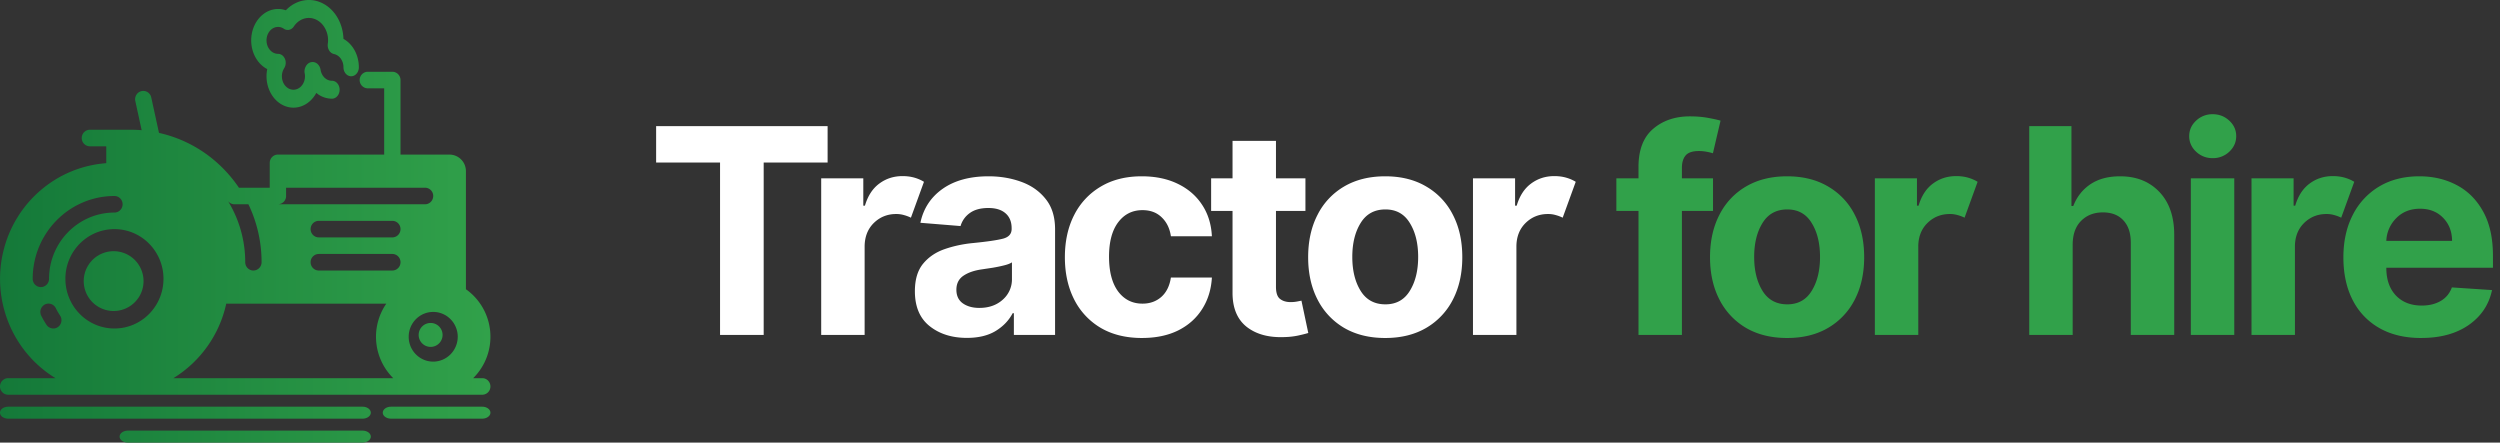
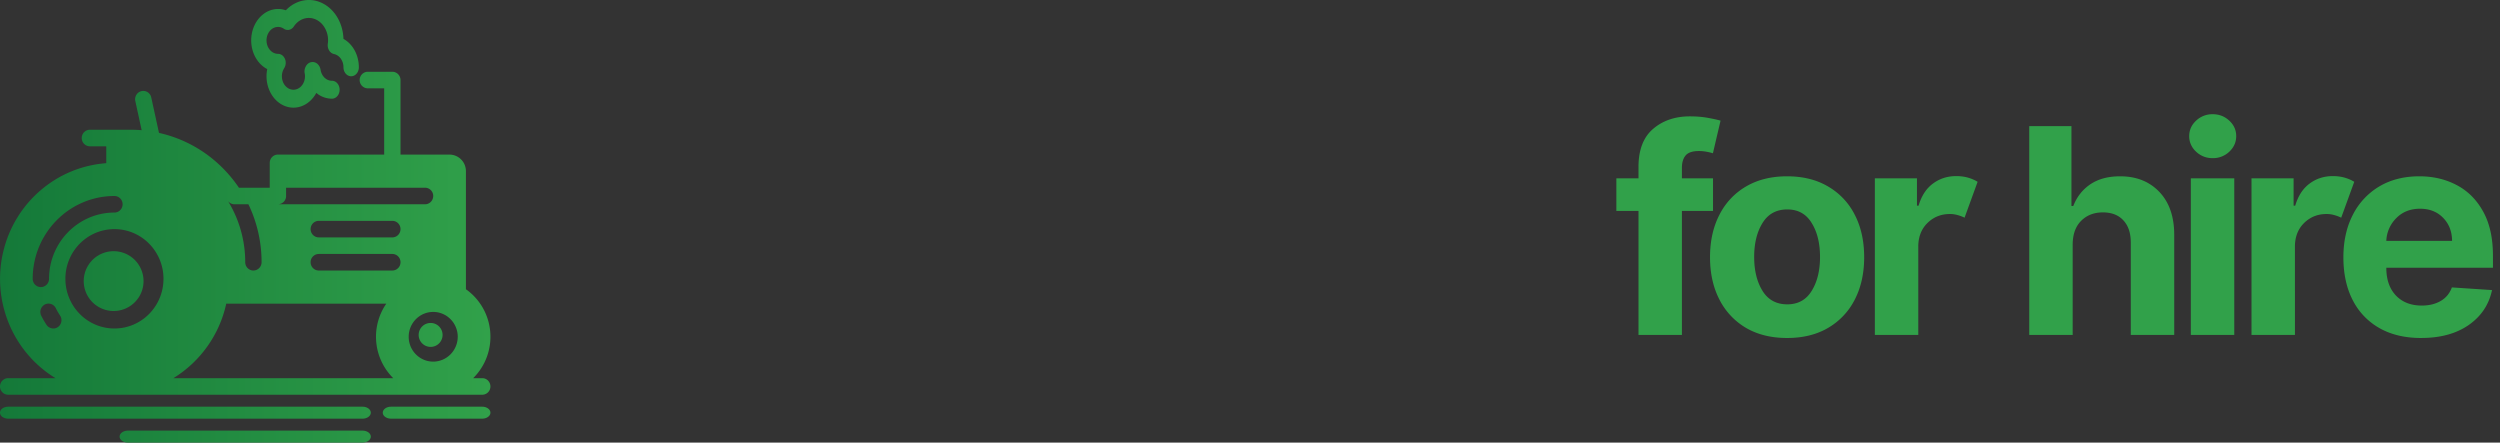
<svg xmlns="http://www.w3.org/2000/svg" width="209" height="37" fill="none">
  <rect width="100%" height="100%" fill="#333333" stroke="none" />
-   <path d="M54.852 13.588v-3.042h14.336v3.042h-5.344V28h-3.648V13.588h-5.344zM68.652 28V14.91h3.52v2.283h.137c.239-.812.636-1.426 1.193-1.84.563-.421 1.213-.631 1.952-.631.352 0 .679.042.98.127.301.086.571.202.81.35l-1.091 3a3.116 3.116 0 0 0-.563-.213 2.242 2.242 0 0 0-.673-.094c-.733 0-1.355.25-1.867.75-.505.5-.76 1.15-.767 1.952V28h-3.63zm12.18.247c-1.25 0-2.287-.326-3.111-.98-.824-.653-1.236-1.628-1.236-2.923 0-.978.23-1.745.69-2.301.46-.557 1.063-.963 1.807-1.22.75-.26 1.557-.431 2.42-.51 1.137-.114 1.95-.233 2.438-.358.489-.125.733-.398.733-.819v-.05c0-.54-.17-.958-.511-1.254-.335-.295-.813-.443-1.432-.443-.653 0-1.173.142-1.56.426a2 2 0 0 0-.767 1.083l-3.358-.273c.25-1.193.87-2.14 1.858-2.838.995-.699 2.276-1.048 3.844-1.048.972 0 1.88.153 2.727.46.847.307 1.529.787 2.046 1.44.523.648.784 1.492.784 2.532V28H84.76v-1.815h-.102c-.319.608-.796 1.105-1.432 1.491-.631.38-1.43.571-2.395.571zm1.04-2.506c.795 0 1.448-.23 1.96-.69a2.247 2.247 0 0 0 .767-1.73v-1.39c-.142.097-.364.183-.665.256-.295.074-.614.14-.954.197l-.904.136c-.636.09-1.15.27-1.542.537-.387.267-.58.656-.58 1.167 0 .5.179.878.537 1.134.364.256.824.383 1.38.383zm13.595 2.515c-1.34 0-2.494-.284-3.46-.853a5.762 5.762 0 0 1-2.216-2.386c-.511-1.017-.767-2.188-.767-3.511 0-1.341.259-2.517.776-3.529a5.761 5.761 0 0 1 2.224-2.378c.96-.573 2.102-.86 3.426-.86 1.142 0 2.142.207 3 .622.864.415 1.543.997 2.037 1.747.5.75.776 1.63.827 2.642h-3.426c-.097-.653-.352-1.179-.767-1.577-.41-.403-.946-.605-1.61-.605-.842 0-1.518.338-2.03 1.014-.51.677-.766 1.634-.766 2.872 0 1.25.252 2.22.758 2.907.511.682 1.19 1.023 2.037 1.023.625 0 1.15-.188 1.577-.563.426-.38.693-.92.8-1.62h3.427c-.057 1-.33 1.881-.818 2.643-.483.761-1.15 1.355-2.003 1.781-.852.42-1.86.63-3.026.63zm13.667-13.347v2.727h-2.463v6.341c0 .5.113.838.341 1.014.227.177.522.265.886.265.17 0 .341-.015.511-.043l.392-.077.571 2.702c-.182.057-.437.122-.767.196a6.15 6.15 0 0 1-1.201.145c-1.319.057-2.378-.227-3.179-.852-.796-.631-1.191-1.588-1.185-2.873v-6.818h-1.79V14.91h1.79v-3.136h3.631v3.136h2.463zm6.671 13.347c-1.324 0-2.469-.282-3.435-.844a5.776 5.776 0 0 1-2.224-2.37c-.523-1.016-.784-2.195-.784-3.536 0-1.353.261-2.534.784-3.546a5.708 5.708 0 0 1 2.224-2.37c.966-.567 2.111-.851 3.435-.851 1.324 0 2.466.284 3.426.852a5.69 5.69 0 0 1 2.233 2.37c.523 1.01.784 2.192.784 3.545 0 1.34-.261 2.52-.784 3.537a5.758 5.758 0 0 1-2.233 2.369c-.96.562-2.102.844-3.426.844zm.017-2.813c.898 0 1.577-.375 2.037-1.125.466-.75.699-1.696.699-2.838 0-1.142-.233-2.088-.699-2.838-.46-.756-1.139-1.133-2.037-1.133-.915 0-1.605.377-2.071 1.133-.466.75-.699 1.696-.699 2.838 0 1.142.233 2.088.699 2.838.466.75 1.156 1.125 2.071 1.125zM123.141 28V14.91h3.52v2.283h.136c.239-.812.636-1.426 1.193-1.84.563-.421 1.213-.631 1.952-.631.352 0 .679.042.98.127.301.086.571.202.81.35l-1.091 3a3.127 3.127 0 0 0-.563-.213 2.236 2.236 0 0 0-.673-.094c-.733 0-1.355.25-1.866.75-.506.5-.762 1.15-.767 1.952V28h-3.631z" fill="#fff" />
  <path d="M143.208 14.91v2.726h-2.6V28h-3.63V17.636h-1.85V14.91h1.85v-.946c0-1.426.406-2.489 1.218-3.187.819-.7 1.844-1.049 3.077-1.049.557 0 1.065.043 1.526.128.466.085.812.162 1.039.23l-.639 2.727a4.515 4.515 0 0 0-.528-.127c-.21-.04-.424-.06-.639-.06-.535 0-.907.125-1.117.375-.204.244-.307.588-.307 1.031v.878h2.6zm6.194 13.346c-1.324 0-2.469-.282-3.435-.844a5.77 5.77 0 0 1-2.224-2.37c-.523-1.016-.785-2.195-.785-3.536 0-1.353.262-2.534.785-3.546a5.701 5.701 0 0 1 2.224-2.37c.966-.567 2.111-.851 3.435-.851 1.324 0 2.466.284 3.426.852a5.69 5.69 0 0 1 2.233 2.37c.522 1.01.784 2.192.784 3.545 0 1.34-.262 2.52-.784 3.537a5.758 5.758 0 0 1-2.233 2.369c-.96.562-2.102.844-3.426.844zm.017-2.813c.897 0 1.576-.375 2.037-1.125.466-.75.698-1.696.698-2.838 0-1.142-.232-2.088-.698-2.838-.461-.756-1.14-1.133-2.037-1.133-.915 0-1.605.377-2.071 1.133-.466.75-.699 1.696-.699 2.838 0 1.142.233 2.088.699 2.838.466.75 1.156 1.125 2.071 1.125zM156.738 28V14.91h3.519v2.283h.137c.238-.812.636-1.426 1.193-1.84.563-.421 1.213-.631 1.952-.631.352 0 .679.042.98.127.301.086.571.202.81.35l-1.091 3a3.127 3.127 0 0 0-.563-.213 2.24 2.24 0 0 0-.673-.094c-.733 0-1.355.25-1.867.75-.505.5-.761 1.15-.767 1.952V28h-3.63zm16.538-7.568V28h-3.631V10.546h3.529v6.673h.153c.301-.773.779-1.378 1.432-1.816.659-.443 1.486-.664 2.48-.664 1.364 0 2.46.437 3.29 1.312.829.875 1.241 2.08 1.236 3.614V28h-3.631v-7.688c.006-.806-.199-1.434-.614-1.883-.409-.449-.983-.673-1.721-.673-.739 0-1.344.235-1.816.707-.465.466-.701 1.122-.707 1.969zM183.154 28V14.91h3.631V28h-3.631zm1.824-14.778c-.534 0-.995-.18-1.381-.537-.386-.364-.579-.799-.579-1.304 0-.506.193-.938.579-1.296a1.962 1.962 0 0 1 1.381-.537c.54 0 1.003.18 1.389.537.386.358.58.79.58 1.296 0 .505-.194.94-.58 1.304a1.971 1.971 0 0 1-1.389.537zM188.225 28V14.91h3.52v2.283h.136c.239-.812.637-1.426 1.193-1.84.563-.421 1.213-.631 1.952-.631.352 0 .679.042.98.127.301.086.571.202.81.35l-1.091 3a3.099 3.099 0 0 0-.563-.213 2.236 2.236 0 0 0-.673-.094c-.733 0-1.355.25-1.866.75-.506.5-.762 1.15-.767 1.952V28h-3.631zm14.178.256c-1.341 0-2.498-.273-3.469-.819a5.589 5.589 0 0 1-2.242-2.335c-.522-1.011-.784-2.207-.784-3.588 0-1.346.262-2.528.784-3.545a5.798 5.798 0 0 1 2.208-2.378c.954-.568 2.074-.852 3.358-.852 1.153 0 2.193.244 3.119.733.932.488 1.67 1.227 2.216 2.216.545.983.818 2.215.818 3.698v.998h-8.915v.008c0 .977.267 1.747.801 2.31.535.562 1.256.843 2.165.843.608 0 1.134-.127 1.577-.383.443-.256.756-.634.937-1.134l3.358.222c-.255 1.216-.903 2.188-1.943 2.915-1.04.727-2.369 1.09-3.988 1.09zm-2.907-8.122h5.497c-.005-.779-.255-1.42-.75-1.927-.494-.505-1.136-.758-1.926-.758-.806 0-1.468.261-1.985.784a2.831 2.831 0 0 0-.836 1.9z" fill="#31A14A" />
  <path d="M0 32.308c0-.383.306-.693.683-.693H4.64c-3.574-2.178-5.343-6.45-4.373-10.56.97-4.109 4.457-7.108 8.616-7.412v-1.412H7.517a.688.688 0 0 1-.684-.692c0-.383.306-.693.684-.693h3.416c.301 0 .602.013.902.039h.007l-.53-2.44a.698.698 0 0 1 .205-.662.677.677 0 0 1 .668-.15.689.689 0 0 1 .46.513l.646 2.963a10.824 10.824 0 0 1 4.599 2.271c.797.67 1.498 1.447 2.084 2.312h2.576v-2.077c0-.382.306-.692.683-.692h8.884V7.385H30.75a.688.688 0 0 1-.683-.693c0-.382.306-.692.683-.692h2.05c.377 0 .683.31.683.692v6.231h4.1a1.38 1.38 0 0 1 1.367 1.385v9.872a4.85 4.85 0 0 1 2.034 3.573 4.872 4.872 0 0 1-1.426 3.862h.759c.377 0 .683.31.683.693a.688.688 0 0 1-.683.692H.683A.688.688 0 0 1 0 32.308zm32.8-9.693c.377 0 .683-.31.683-.692a.688.688 0 0 0-.683-.692h-6.15a.688.688 0 0 0-.683.692c0 .382.306.692.683.692h6.15zm0-2.769c.377 0 .683-.31.683-.692a.688.688 0 0 0-.683-.692h-6.15a.688.688 0 0 0-.683.692c0 .382.306.692.683.692h6.15zm5.467 8.308c0-1.147-.918-2.077-2.05-2.077-1.133 0-2.05.93-2.05 2.077 0 1.147.917 2.077 2.05 2.077 1.13-.004 2.046-.932 2.05-2.077zm-14.35-11.77a.688.688 0 0 1-.684.693h12.3c.378 0 .684-.31.684-.692a.688.688 0 0 0-.684-.693H23.917v.693zm-4.319.693a.667.667 0 0 1-.547-.284 9.776 9.776 0 0 1 1.45 5.13c0 .382.305.692.682.692.378 0 .684-.31.684-.692a11.154 11.154 0 0 0-1.1-4.846h-1.169zm-.683 8.308a9.749 9.749 0 0 1-4.421 6.23h18.381a4.879 4.879 0 0 1-.58-6.23h-13.38zm-5.248-2.077c0-2.294-1.836-4.154-4.1-4.154-2.265 0-4.1 1.86-4.1 4.154 0 2.294 1.835 4.154 4.1 4.154 2.264 0 4.1-1.86 4.1-4.154zm-10.934 0c0 .382.306.692.684.692.377 0 .683-.31.683-.692.004-3.057 2.45-5.535 5.467-5.539.377 0 .683-.31.683-.692a.688.688 0 0 0-.683-.692c-3.772.006-6.828 3.102-6.834 6.923zm1.722 4.154c.137.001.27-.04.383-.118a.7.7 0 0 0 .184-.962 5.998 5.998 0 0 1-.355-.617.68.68 0 0 0-.916-.311.71.71 0 0 0-.307.934c.132.266.28.522.444.769a.69.69 0 0 0 .567.305zM40.308 34c.382 0 .692.224.692.5s-.31.5-.692.5h-7.616c-.382 0-.692-.224-.692-.5s.31-.5.692-.5h7.616zM.688 35C.309 35 0 34.776 0 34.5s.308-.5.689-.5H30.31c.38 0 .689.224.689.5s-.308.5-.689.5H.69zM30.3 36c.387 0 .7.224.7.5s-.313.5-.7.5H10.7c-.387 0-.7-.224-.7-.5s.313-.5.7-.5h19.6zM9.5 26a2.5 2.5 0 1 1 0-5 2.5 2.5 0 0 1 0 5zM36 29a1 1 0 1 1 0-2 1 1 0 0 1 0 2zM22.34 5.776c-.972-.502-1.51-1.728-1.292-2.94.219-1.213 1.135-2.082 2.197-2.086.22 0 .44.037.65.11.836-.873 2.03-1.103 3.061-.59 1.032.511 1.717 1.673 1.757 2.98.787.435 1.288 1.36 1.287 2.376 0 .414-.288.75-.643.75-.356 0-.643-.336-.643-.75.001-.544-.331-1.01-.79-1.107a.646.646 0 0 1-.421-.323.855.855 0 0 1-.093-.578 2.044 2.044 0 0 0-.454-1.568c-.302-.352-.71-.55-1.137-.55-.49 0-.954.262-1.255.713-.199.3-.557.38-.837.188a.832.832 0 0 0-.481-.15c-.533 0-.965.503-.965 1.125 0 .621.432 1.125.965 1.125.242.001.463.161.572.413a.855.855 0 0 1-.058.783 1.272 1.272 0 0 0-.193.68c0 .62.432 1.124.965 1.124.533 0 .965-.504.965-1.125a1.14 1.14 0 0 0-.022-.226.872.872 0 0 1 .206-.763.605.605 0 0 1 .67-.161c.233.092.404.323.448.605.083.534.484.922.95.92.355 0 .643.336.643.75s-.288.75-.643.75a2.04 2.04 0 0 1-1.307-.485c-.533.993-1.565 1.455-2.53 1.132-.965-.322-1.63-1.351-1.631-2.522 0-.202.02-.404.059-.6z" fill="url(#paint0_linear)" />
  <defs>
    <linearGradient id="paint0_linear" x1="41" x2="0" gradientUnits="userSpaceOnUse">
      <stop stop-color="#31A14A" />
      <stop offset="1" stop-color="#147939" />
    </linearGradient>
  </defs>
</svg>